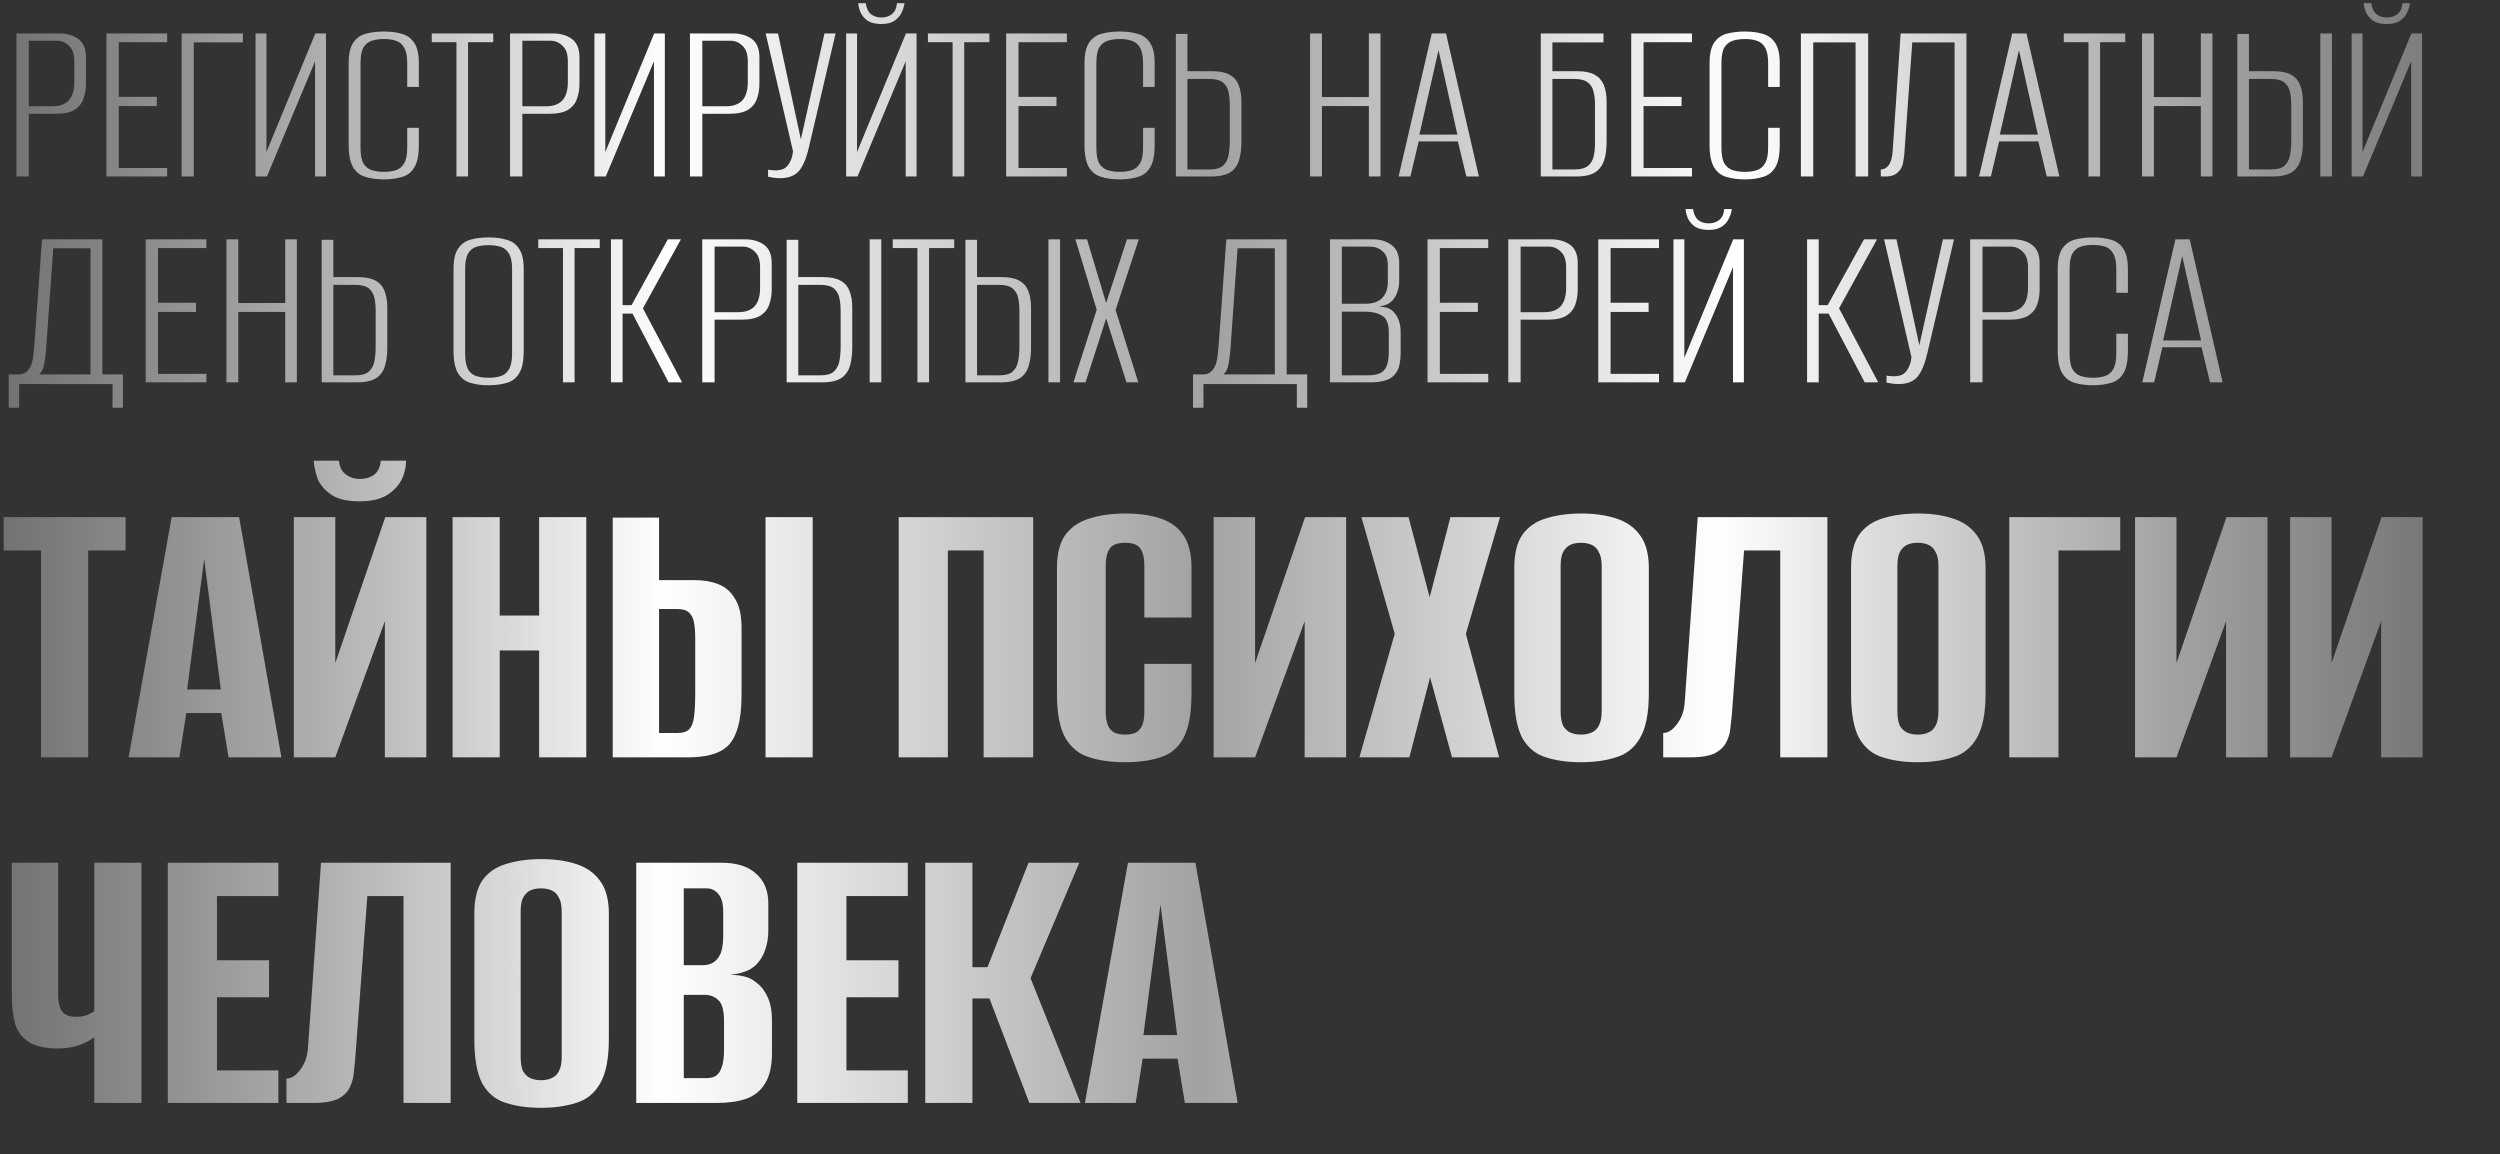
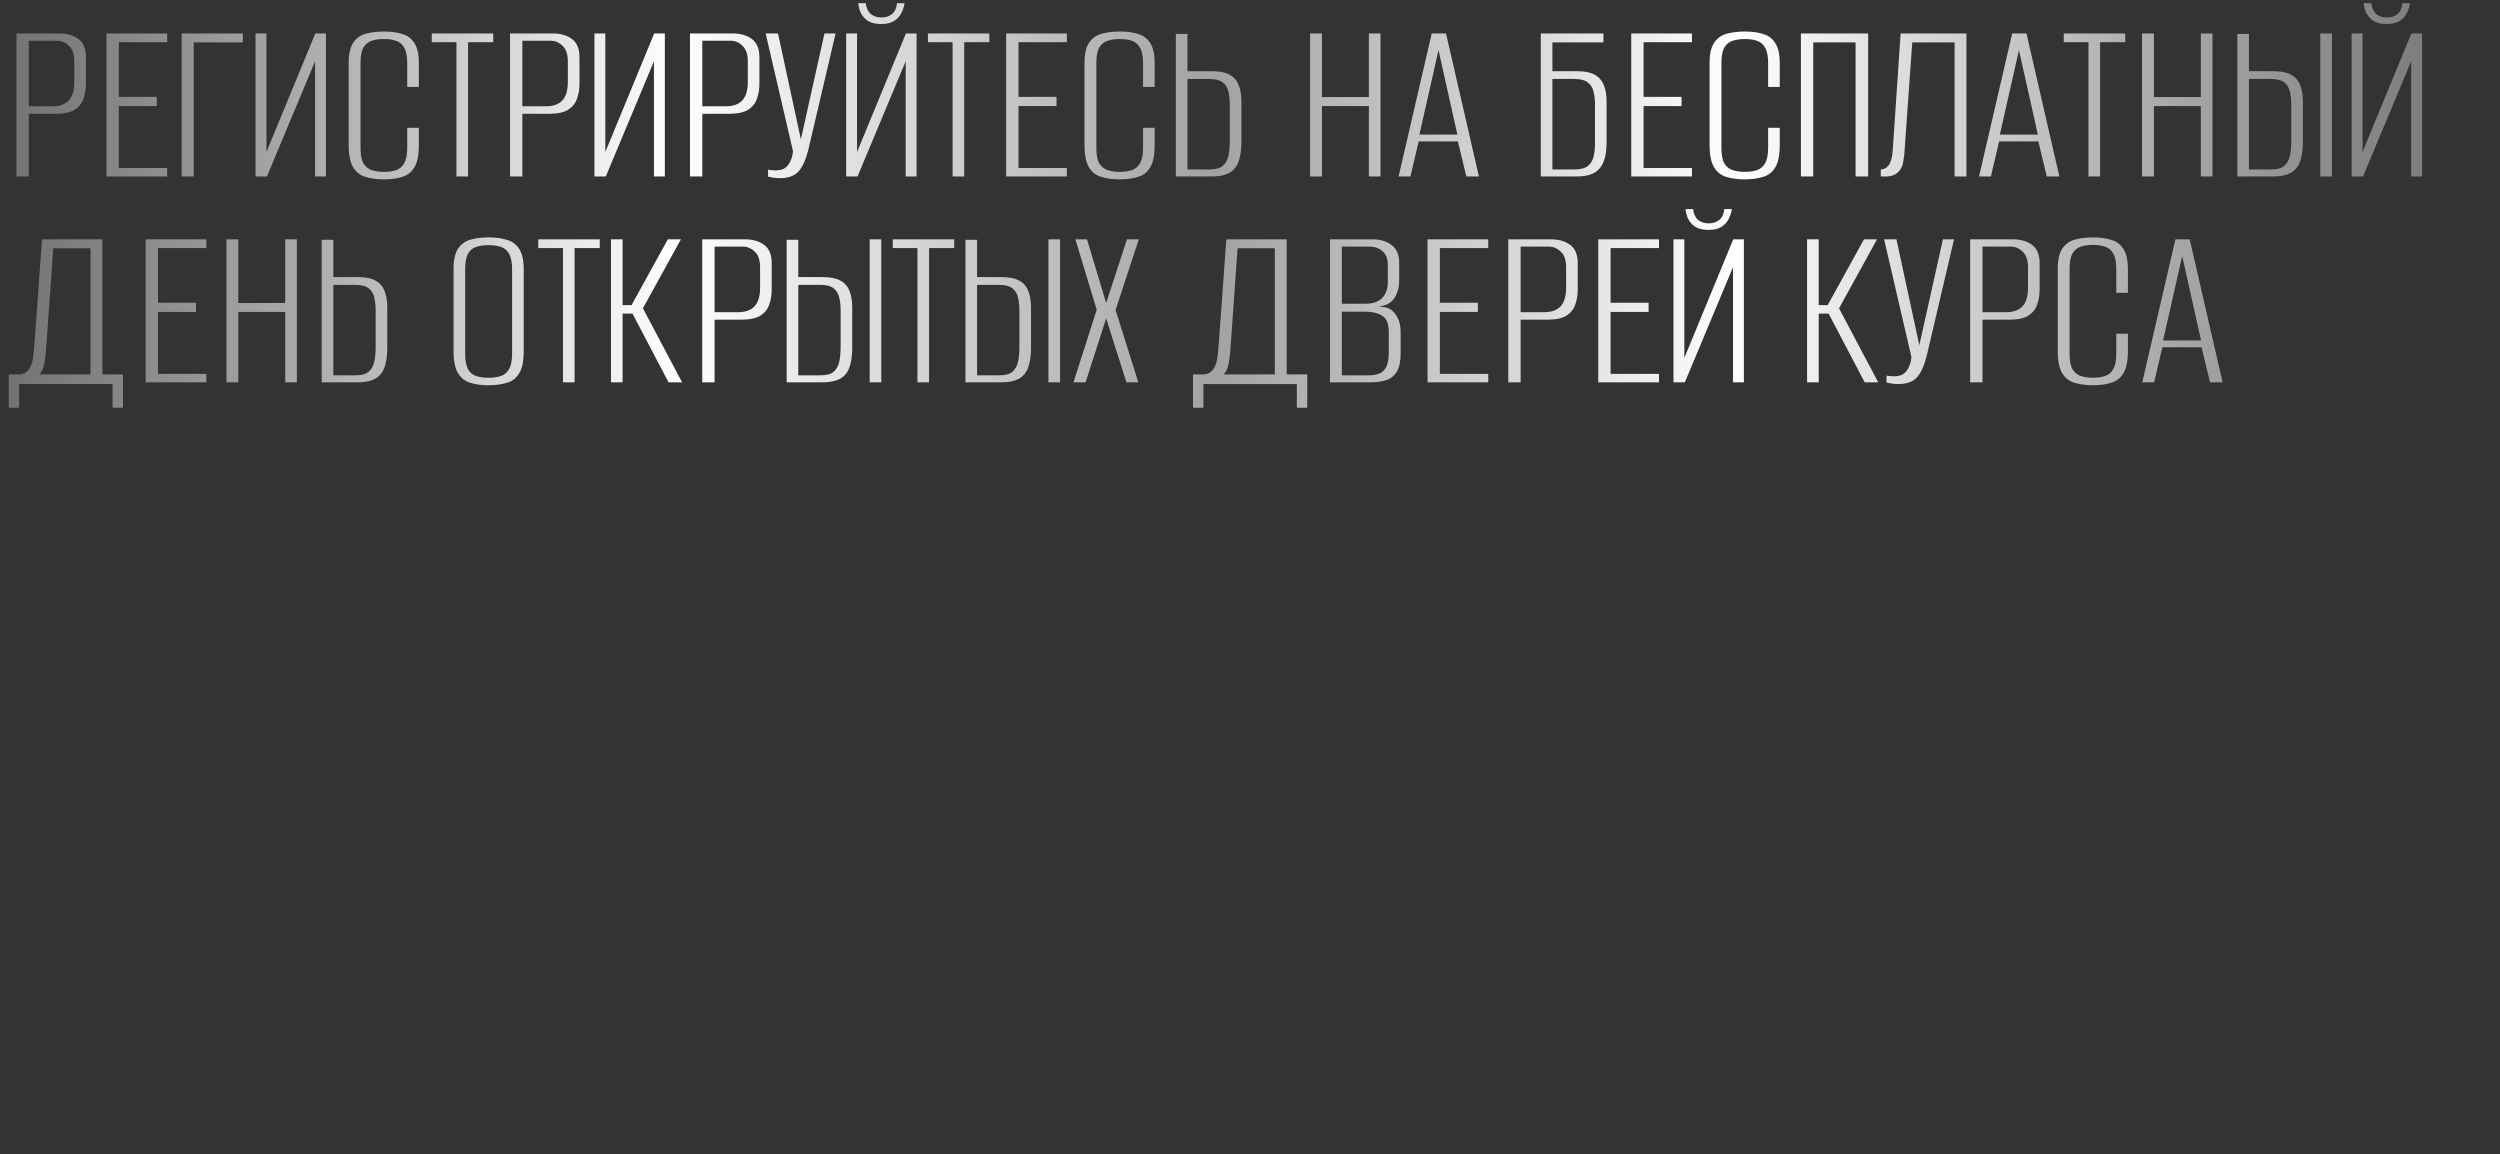
<svg xmlns="http://www.w3.org/2000/svg" width="680" height="314" viewBox="0 0 680 314" fill="none">
  <rect x="0" y="0" width="680" height="314" fill="#333333" stroke="none" />
-   <path d="M11.165 206V149.733H0.995V140.668H34.158V149.733H23.988V206H11.165ZM34.972 206L46.689 140.668H65.04L76.536 206H62.166L60.176 193.951H50.669L48.79 206H34.972ZM50.89 187.539H60.065L55.533 152.054L50.89 187.539ZM79.919 206V140.668H91.195V180.354L104.792 140.668H115.957V206H104.681V168.968L91.195 206H79.919ZM97.717 136.357C94.327 136.357 91.747 135.731 89.979 134.478C88.21 133.225 86.994 131.751 86.331 130.056C85.741 128.287 85.409 126.703 85.336 125.303H92.189C92.337 126.998 92.963 128.251 94.069 129.061C95.174 129.872 96.427 130.277 97.827 130.277C99.375 130.277 100.665 129.909 101.696 129.172C102.802 128.361 103.428 127.071 103.576 125.303H110.429C110.429 127.219 109.987 129.024 109.103 130.719C108.218 132.341 106.855 133.704 105.013 134.81C103.244 135.841 100.812 136.357 97.717 136.357ZM123.098 206V140.668H135.921V167.42H146.644V140.668H159.467V206H146.644V176.927H135.921V206H123.098ZM166.662 206V140.779H179.264V157.803H188.992C191.424 157.803 193.561 158.171 195.403 158.908C197.319 159.645 198.83 160.972 199.936 162.888C201.115 164.73 201.704 167.383 201.704 170.847V188.866C201.704 192.55 201.373 195.535 200.709 197.82C200.046 200.104 199.088 201.836 197.835 203.015C196.582 204.121 195.035 204.895 193.192 205.337C191.424 205.779 189.397 206 187.112 206H166.662ZM179.264 199.367H184.349C185.749 199.367 186.781 199.036 187.444 198.372C188.107 197.709 188.55 196.604 188.771 195.056C188.992 193.509 189.102 191.298 189.102 188.423V173.611C189.102 171.916 188.992 170.478 188.771 169.299C188.55 168.12 188.107 167.236 187.444 166.646C186.781 165.983 185.712 165.651 184.238 165.651H179.264V199.367ZM208.226 206V140.668H221.05V206H208.226ZM244.444 206V140.668H281.034V206H267.548V149.733H257.82V206H244.444ZM305.958 207.327C302.347 207.327 299.141 206.884 296.34 206C293.614 205.189 291.44 203.457 289.818 200.804C288.271 198.078 287.497 194.061 287.497 188.755V154.486C287.497 150.581 288.271 147.559 289.818 145.422C291.44 143.285 293.651 141.811 296.451 141C299.251 140.116 302.457 139.673 306.068 139.673C309.753 139.673 312.922 140.116 315.575 141C318.302 141.884 320.402 143.395 321.876 145.532C323.35 147.67 324.087 150.654 324.087 154.486V167.973H311.264V153.934C311.264 152.165 311.043 150.838 310.601 149.954C310.158 148.996 309.532 148.37 308.721 148.075C307.984 147.78 307.1 147.633 306.068 147.633C305.037 147.633 304.115 147.78 303.305 148.075C302.494 148.37 301.868 148.996 301.425 149.954C300.983 150.838 300.762 152.165 300.762 153.934V193.509C300.762 195.204 300.983 196.53 301.425 197.488C301.868 198.372 302.494 198.999 303.305 199.367C304.115 199.662 305.037 199.81 306.068 199.81C307.1 199.81 307.984 199.662 308.721 199.367C309.532 198.999 310.158 198.372 310.601 197.488C311.043 196.53 311.264 195.204 311.264 193.509V180.575H324.087V188.645C324.087 194.024 323.35 198.078 321.876 200.804C320.402 203.457 318.302 205.189 315.575 206C312.922 206.884 309.716 207.327 305.958 207.327ZM330.107 206V140.668H341.383V180.354L354.98 140.668H366.145V206H354.869V168.968L341.383 206H330.107ZM369.749 206L379.366 172.395L370.301 140.668H383.125L388.873 162.446L394.511 140.668H407.997L398.711 172.395L407.776 206H394.953L388.983 184.223L383.346 206H369.749ZM430.019 207.327C426.407 207.327 423.239 206.884 420.512 206C417.785 205.189 415.648 203.457 414.1 200.804C412.626 198.078 411.889 194.061 411.889 188.755V154.486C411.889 150.581 412.626 147.559 414.1 145.422C415.648 143.285 417.785 141.811 420.512 141C423.312 140.116 426.518 139.673 430.129 139.673C433.667 139.673 436.799 140.116 439.525 141C442.326 141.884 444.5 143.395 446.047 145.532C447.669 147.67 448.479 150.654 448.479 154.486V188.645C448.479 194.024 447.669 198.078 446.047 200.804C444.5 203.457 442.326 205.189 439.525 206C436.799 206.884 433.63 207.327 430.019 207.327ZM430.019 199.81C431.124 199.81 432.082 199.625 432.893 199.257C433.777 198.888 434.44 198.262 434.883 197.378C435.398 196.42 435.656 195.13 435.656 193.509V153.934C435.656 152.312 435.398 151.06 434.883 150.175C434.44 149.217 433.777 148.554 432.893 148.185C432.082 147.817 431.124 147.633 430.019 147.633C428.913 147.633 427.955 147.817 427.144 148.185C426.334 148.554 425.671 149.217 425.155 150.175C424.712 151.06 424.491 152.312 424.491 153.934V193.509C424.491 195.13 424.712 196.42 425.155 197.378C425.671 198.262 426.334 198.888 427.144 199.257C427.955 199.625 428.913 199.81 430.019 199.81ZM452.389 206V199.367C453.716 199.367 454.968 198.557 456.148 196.935C457.4 195.314 458.101 193.324 458.248 190.966L461.785 140.668H497.049V206H484.226V149.733H474.387L471.071 194.282C470.924 195.609 470.776 196.972 470.629 198.372C470.482 199.699 470.076 200.952 469.413 202.131C468.823 203.236 467.828 204.158 466.428 204.895C465.028 205.558 463.075 205.926 460.569 206H452.389ZM521.619 207.327C518.008 207.327 514.839 206.884 512.112 206C509.386 205.189 507.248 203.457 505.701 200.804C504.227 198.078 503.49 194.061 503.49 188.755V154.486C503.49 150.581 504.227 147.559 505.701 145.422C507.248 143.285 509.386 141.811 512.112 141C514.913 140.116 518.119 139.673 521.73 139.673C525.267 139.673 528.399 140.116 531.126 141C533.926 141.884 536.1 143.395 537.648 145.532C539.269 147.67 540.08 150.654 540.08 154.486V188.645C540.08 194.024 539.269 198.078 537.648 200.804C536.1 203.457 533.926 205.189 531.126 206C528.399 206.884 525.23 207.327 521.619 207.327ZM521.619 199.81C522.725 199.81 523.683 199.625 524.493 199.257C525.378 198.888 526.041 198.262 526.483 197.378C526.999 196.42 527.257 195.13 527.257 193.509V153.934C527.257 152.312 526.999 151.06 526.483 150.175C526.041 149.217 525.378 148.554 524.493 148.185C523.683 147.817 522.725 147.633 521.619 147.633C520.514 147.633 519.556 147.817 518.745 148.185C517.934 148.554 517.271 149.217 516.755 150.175C516.313 151.06 516.092 152.312 516.092 153.934V193.509C516.092 195.13 516.313 196.42 516.755 197.378C517.271 198.262 517.934 198.888 518.745 199.257C519.556 199.625 520.514 199.81 521.619 199.81ZM546.532 206V140.668H576.711V149.733H559.908V206H546.532ZM580.727 206V140.668H592.003V180.354L605.6 140.668H616.765V206H605.489V168.968L592.003 206H580.727ZM622.911 206V140.668H634.187V180.354L647.784 140.668H658.949V206H647.673V168.968L634.187 206H622.911ZM25.646 300V282.092C24.909 282.755 23.62 283.455 21.777 284.192C19.935 284.855 17.945 285.187 15.808 285.187C12.344 285.187 9.691 284.598 7.849 283.418C6.006 282.239 4.753 280.581 4.09 278.444C3.501 276.233 3.206 273.58 3.206 270.485V234.668H15.808V270.485C15.808 272.474 16.14 273.985 16.803 275.017C17.54 276.049 18.829 276.565 20.672 276.565C22.072 276.565 23.141 276.38 23.878 276.012C24.688 275.643 25.278 275.312 25.646 275.017V234.668H38.469V300H25.646ZM45.639 300V234.668H75.707V243.733H59.015V261.199H73.165V271.259H59.015V291.156H75.707V300H45.639ZM77.916 300V293.367C79.243 293.367 80.496 292.557 81.675 290.935C82.928 289.314 83.628 287.324 83.775 284.966L87.313 234.668H122.576V300H109.753V243.733H99.915L96.598 288.282C96.451 289.609 96.304 290.972 96.156 292.372C96.009 293.699 95.603 294.952 94.94 296.131C94.351 297.236 93.356 298.158 91.956 298.895C90.555 299.558 88.602 299.926 86.097 300H77.916ZM147.146 301.327C143.535 301.327 140.366 300.884 137.64 300C134.913 299.189 132.776 297.457 131.228 294.804C129.754 292.078 129.017 288.061 129.017 282.755V248.486C129.017 244.581 129.754 241.559 131.228 239.422C132.776 237.285 134.913 235.811 137.64 235C140.44 234.116 143.646 233.673 147.257 233.673C150.794 233.673 153.926 234.116 156.653 235C159.454 235.884 161.628 237.395 163.175 239.532C164.797 241.67 165.607 244.654 165.607 248.486V282.645C165.607 288.024 164.797 292.078 163.175 294.804C161.628 297.457 159.454 299.189 156.653 300C153.926 300.884 150.758 301.327 147.146 301.327ZM147.146 293.81C148.252 293.81 149.21 293.625 150.021 293.257C150.905 292.888 151.568 292.262 152.01 291.378C152.526 290.42 152.784 289.13 152.784 287.509V247.934C152.784 246.312 152.526 245.06 152.01 244.175C151.568 243.217 150.905 242.554 150.021 242.185C149.21 241.817 148.252 241.633 147.146 241.633C146.041 241.633 145.083 241.817 144.272 242.185C143.462 242.554 142.798 243.217 142.282 244.175C141.84 245.06 141.619 246.312 141.619 247.934V287.509C141.619 289.13 141.84 290.42 142.282 291.378C142.798 292.262 143.462 292.888 144.272 293.257C145.083 293.625 146.041 293.81 147.146 293.81ZM173.054 300V234.668H196.269C200.396 234.668 203.528 235.663 205.665 237.653C207.876 239.569 208.981 242.259 208.981 245.723V253.129C208.981 255.045 208.686 256.814 208.097 258.435C207.581 259.983 206.77 261.31 205.665 262.415C204.854 263.226 203.822 263.852 202.57 264.294C201.317 264.736 200.101 264.994 198.922 265.068V265.179C200.174 265.179 201.39 265.326 202.57 265.621C203.749 265.916 204.854 266.505 205.886 267.389C207.139 268.348 208.134 269.674 208.871 271.369C209.608 272.99 209.976 275.017 209.976 277.449V286.403C209.976 289.94 209.35 292.704 208.097 294.694C206.918 296.684 205.186 298.084 202.901 298.895C200.69 299.632 198.037 300 194.942 300H173.054ZM185.988 293.257H191.957C193.063 293.257 193.947 293.073 194.61 292.704C195.347 292.262 195.9 291.488 196.269 290.383C196.711 289.277 196.932 287.656 196.932 285.519V277.781C196.932 274.833 196.416 272.917 195.384 272.032C194.426 271.074 193.137 270.595 191.515 270.595H185.988V293.257ZM185.988 262.526H191.184C192.879 262.526 194.205 261.936 195.163 260.757C196.195 259.578 196.711 257.514 196.711 254.566V248.044C196.711 245.76 196.269 244.138 195.384 243.18C194.574 242.149 193.505 241.633 192.178 241.633H185.988V262.526ZM216.857 300V234.668H246.925V243.733H230.233V261.199H244.383V271.259H230.233V291.156H246.925V300H216.857ZM251.677 300V234.668H264.5V263.078H268.59L279.755 234.668H293.573L280.308 266.063L293.905 300H279.976L269.143 271.59H264.5V300H251.677ZM295.092 300L306.809 234.668H325.16L336.656 300H322.286L320.296 287.951H310.789L308.91 300H295.092ZM311.01 281.539H320.185L315.653 246.054L311.01 281.539Z" fill="url(#paint0_linear_31_24)" />
  <path d="M4.476 48V9.1H16.126C18.232 9.1 19.965 9.605 21.326 10.614C22.686 11.623 23.366 13.269 23.366 15.551V22.791C23.366 24.239 23.147 25.577 22.708 26.806C22.313 28.035 21.523 29.044 20.338 29.834C19.154 30.58 17.398 30.953 15.073 30.953H7.833V48H4.476ZM7.833 28.912H14.283C16.214 28.912 17.684 28.386 18.693 27.333C19.702 26.236 20.207 24.568 20.207 22.33V16.67C20.207 14.739 19.724 13.335 18.759 12.457C17.837 11.536 16.74 11.075 15.468 11.075H7.833V28.912ZM28.95 48V9.1H45.471V11.47H32.307V26.345H42.641V28.846H32.307V45.696H45.471V48H28.95ZM49.404 48V9.1H66.056V11.536H52.694V48H49.404ZM69.507 48V9.1H72.469V41.352L85.764 9.1H88.66V48H85.698V16.67L72.6 48H69.507ZM104.381 48.79C102.538 48.79 100.892 48.57 99.444 48.132C98.04 47.737 96.921 46.881 96.087 45.565C95.254 44.204 94.837 42.164 94.837 39.443V17.196C94.837 14.695 95.254 12.83 96.087 11.602C96.921 10.373 98.062 9.561 99.51 9.166C101.002 8.771 102.647 8.574 104.446 8.574C106.333 8.574 107.979 8.793 109.383 9.232C110.787 9.627 111.884 10.439 112.674 11.667C113.508 12.896 113.924 14.739 113.924 17.196V23.647H110.765V17.196C110.765 15.266 110.48 13.839 109.909 12.918C109.383 11.996 108.637 11.382 107.672 11.075C106.75 10.768 105.675 10.614 104.446 10.614C103.218 10.614 102.121 10.768 101.155 11.075C100.19 11.382 99.422 11.996 98.852 12.918C98.325 13.839 98.062 15.266 98.062 17.196V40.167C98.062 42.098 98.325 43.524 98.852 44.446C99.422 45.367 100.19 45.981 101.155 46.289C102.121 46.596 103.218 46.749 104.446 46.749C105.675 46.749 106.75 46.596 107.672 46.289C108.637 45.981 109.383 45.367 109.909 44.446C110.48 43.524 110.765 42.098 110.765 40.167V34.77H113.924V39.443C113.924 42.208 113.508 44.248 112.674 45.565C111.884 46.881 110.765 47.737 109.317 48.132C107.913 48.57 106.267 48.79 104.381 48.79ZM124.152 48V11.47H117.439V9.1H134.157V11.47H127.312V48H124.152ZM138.723 48V9.1H150.373C152.479 9.1 154.212 9.605 155.573 10.614C156.933 11.623 157.613 13.269 157.613 15.551V22.791C157.613 24.239 157.394 25.577 156.955 26.806C156.56 28.035 155.77 29.044 154.585 29.834C153.4 30.58 151.645 30.953 149.32 30.953H142.079V48H138.723ZM142.079 28.912H148.53C150.461 28.912 151.93 28.386 152.94 27.333C153.949 26.236 154.454 24.568 154.454 22.33V16.67C154.454 14.739 153.971 13.335 153.006 12.457C152.084 11.536 150.987 11.075 149.715 11.075H142.079V28.912ZM161.683 48V9.1H164.645V41.352L177.94 9.1H180.837V48H177.875V16.67L164.776 48H161.683ZM187.671 48V9.1H199.321C201.427 9.1 203.161 9.605 204.521 10.614C205.881 11.623 206.561 13.269 206.561 15.551V22.791C206.561 24.239 206.342 25.577 205.903 26.806C205.508 28.035 204.718 29.044 203.534 29.834C202.349 30.58 200.594 30.953 198.268 30.953H191.028V48H187.671ZM191.028 28.912H197.478C199.409 28.912 200.879 28.386 201.888 27.333C202.897 26.236 203.402 24.568 203.402 22.33V16.67C203.402 14.739 202.919 13.335 201.954 12.457C201.032 11.536 199.935 11.075 198.663 11.075H191.028V28.912ZM212.211 48.461C211.553 48.461 210.939 48.417 210.368 48.329C209.798 48.241 209.315 48.154 208.92 48.066V46.157C209.183 46.201 209.49 46.245 209.842 46.289C210.193 46.333 210.587 46.355 211.026 46.355C211.553 46.355 212.123 46.267 212.738 46.091C213.396 45.872 213.966 45.433 214.449 44.775C214.756 44.336 215.019 43.831 215.239 43.261C215.458 42.691 215.612 41.988 215.7 41.155L208.262 9.1H211.619L217.872 38.061H217.806L224.256 9.1H227.284L220.044 39.97C219.342 43.042 218.42 45.236 217.279 46.552C216.138 47.825 214.449 48.461 212.211 48.461ZM230.156 48V9.1H233.118V41.352L246.414 9.1H249.31V48H246.348V16.67L233.25 48H230.156ZM239.7 6.533C238.12 6.533 236.87 6.226 235.948 5.612C235.071 4.954 234.435 4.186 234.04 3.308C233.689 2.431 233.491 1.619 233.447 0.873H235.488C235.663 2.189 236.124 3.177 236.87 3.835C237.66 4.449 238.603 4.756 239.7 4.756C240.885 4.756 241.85 4.449 242.596 3.835C243.386 3.221 243.847 2.233 243.978 0.873H246.019C245.931 1.707 245.668 2.562 245.229 3.44C244.834 4.318 244.176 5.063 243.254 5.678C242.377 6.248 241.192 6.533 239.7 6.533ZM259.106 48V11.47H252.393V9.1H269.111V11.47H262.266V48H259.106ZM273.677 48V9.1H290.197V11.47H277.033V26.345H287.367V28.846H277.033V45.696H290.197V48H273.677ZM304.53 48.79C302.687 48.79 301.041 48.57 299.593 48.132C298.189 47.737 297.07 46.881 296.236 45.565C295.403 44.204 294.986 42.164 294.986 39.443V17.196C294.986 14.695 295.403 12.83 296.236 11.602C297.07 10.373 298.211 9.561 299.659 9.166C301.151 8.771 302.796 8.574 304.595 8.574C306.482 8.574 308.128 8.793 309.532 9.232C310.936 9.627 312.033 10.439 312.823 11.667C313.657 12.896 314.074 14.739 314.074 17.196V23.647H310.914V17.196C310.914 15.266 310.629 13.839 310.058 12.918C309.532 11.996 308.786 11.382 307.821 11.075C306.899 10.768 305.824 10.614 304.595 10.614C303.367 10.614 302.27 10.768 301.304 11.075C300.339 11.382 299.571 11.996 299.001 12.918C298.474 13.839 298.211 15.266 298.211 17.196V40.167C298.211 42.098 298.474 43.524 299.001 44.446C299.571 45.367 300.339 45.981 301.304 46.289C302.27 46.596 303.367 46.749 304.595 46.749C305.824 46.749 306.899 46.596 307.821 46.289C308.786 45.981 309.532 45.367 310.058 44.446C310.629 43.524 310.914 42.098 310.914 40.167V34.77H314.074V39.443C314.074 42.208 313.657 44.248 312.823 45.565C312.033 46.881 310.914 47.737 309.466 48.132C308.062 48.57 306.416 48.79 304.53 48.79ZM319.826 48V9.232H322.985V19.368H329.699C331.673 19.368 333.231 19.675 334.372 20.29C335.556 20.904 336.39 21.826 336.873 23.054C337.399 24.283 337.663 25.841 337.663 27.727V38.456C337.663 40.167 337.509 41.637 337.202 42.866C336.939 44.095 336.478 45.082 335.82 45.828C335.205 46.574 334.372 47.122 333.319 47.473C332.266 47.825 330.993 48 329.501 48H319.826ZM322.985 46.091H328.975C330.598 46.091 331.783 45.784 332.529 45.17C333.319 44.511 333.845 43.612 334.108 42.471C334.372 41.286 334.503 39.904 334.503 38.325V28.517C334.503 27.289 334.394 26.148 334.174 25.095C333.955 23.998 333.45 23.12 332.66 22.462C331.871 21.804 330.598 21.475 328.843 21.475H322.985V46.091ZM356.34 48V9.1H359.565V26.411H372.334V9.1H375.493V48H372.334V28.846H359.565V48H356.34ZM380.414 48L389.431 9.1H393.314L402.266 48H398.843L396.54 38.456H385.877L383.639 48H380.414ZM386.074 36.613H396.408L391.274 13.642L386.074 36.613ZM419.092 48V9.1H436.14V11.536H422.252V19.368H429.031C431.006 19.368 432.563 19.675 433.704 20.29C434.845 20.904 435.679 21.826 436.205 23.054C436.732 24.283 436.995 25.841 436.995 27.727V38.456C436.995 40.167 436.842 41.637 436.535 42.866C436.227 44.095 435.745 45.082 435.086 45.828C434.472 46.574 433.638 47.122 432.585 47.473C431.576 47.825 430.326 48 428.834 48H419.092ZM428.307 46.091C429.887 46.091 431.071 45.784 431.861 45.17C432.651 44.555 433.178 43.722 433.441 42.669C433.704 41.572 433.836 40.387 433.836 39.114V28.254C433.836 27.113 433.704 26.016 433.441 24.963C433.222 23.91 432.717 23.076 431.927 22.462C431.137 21.804 429.887 21.475 428.175 21.475H422.252V46.091H428.307ZM443.695 48V9.1H460.216V11.47H447.052V26.345H457.386V28.846H447.052V45.696H460.216V48H443.695ZM474.548 48.79C472.705 48.79 471.06 48.57 469.612 48.132C468.207 47.737 467.088 46.881 466.255 45.565C465.421 44.204 465.004 42.164 465.004 39.443V17.196C465.004 14.695 465.421 12.83 466.255 11.602C467.088 10.373 468.229 9.561 469.677 9.166C471.169 8.771 472.815 8.574 474.614 8.574C476.501 8.574 478.146 8.793 479.55 9.232C480.955 9.627 482.052 10.439 482.841 11.667C483.675 12.896 484.092 14.739 484.092 17.196V23.647H480.933V17.196C480.933 15.266 480.647 13.839 480.077 12.918C479.55 11.996 478.804 11.382 477.839 11.075C476.918 10.768 475.843 10.614 474.614 10.614C473.385 10.614 472.288 10.768 471.323 11.075C470.358 11.382 469.59 11.996 469.019 12.918C468.493 13.839 468.229 15.266 468.229 17.196V40.167C468.229 42.098 468.493 43.524 469.019 44.446C469.59 45.367 470.358 45.981 471.323 46.289C472.288 46.596 473.385 46.749 474.614 46.749C475.843 46.749 476.918 46.596 477.839 46.289C478.804 45.981 479.55 45.367 480.077 44.446C480.647 43.524 480.933 42.098 480.933 40.167V34.77H484.092V39.443C484.092 42.208 483.675 44.248 482.841 45.565C482.052 46.881 480.933 47.737 479.485 48.132C478.08 48.57 476.435 48.79 474.548 48.79ZM489.844 48V9.1H508.142V48H504.719V11.536H493.201V48H489.844ZM511.575 48V46.091C512.453 46.091 513.177 45.696 513.747 44.907C514.318 44.117 514.669 42.866 514.801 41.155L516.973 9.1H534.876V48H531.65V11.536H520.132L517.96 42.142C517.872 42.669 517.784 43.261 517.697 43.919C517.609 44.577 517.411 45.192 517.104 45.762C516.797 46.333 516.336 46.837 515.722 47.276C515.152 47.671 514.362 47.912 513.352 48H511.575ZM538.299 48L547.317 9.1H551.2L560.151 48H556.729L554.425 38.456H543.762L541.524 48H538.299ZM543.96 36.613H554.293L549.16 13.642L543.96 36.613ZM568.064 48V11.47H561.35V9.1H578.068V11.47H571.223V48H568.064ZM582.634 48V9.1H585.859V26.411H598.628V9.1H601.788V48H598.628V28.846H585.859V48H582.634ZM608.551 48V9.232H611.711V19.368H618.424C620.399 19.368 621.957 19.675 623.097 20.29C624.282 20.904 625.116 21.826 625.599 23.054C626.125 24.283 626.388 25.841 626.388 27.727V38.456C626.388 40.167 626.235 41.637 625.928 42.866C625.664 44.095 625.204 45.082 624.545 45.828C623.931 46.574 623.097 47.122 622.044 47.473C620.991 47.825 619.719 48 618.227 48H608.551ZM611.711 46.091H617.7C619.324 46.091 620.508 45.784 621.254 45.17C622.044 44.511 622.571 43.612 622.834 42.471C623.097 41.286 623.229 39.904 623.229 38.325V28.517C623.229 27.289 623.119 26.148 622.9 25.095C622.681 23.998 622.176 23.12 621.386 22.462C620.596 21.804 619.324 21.475 617.569 21.475H611.711V46.091ZM631.127 48V9.1H634.287V48H631.127ZM639.646 48V9.1H642.608V41.352L655.903 9.1H658.8V48H655.838V16.67L642.739 48H639.646ZM649.19 6.533C647.61 6.533 646.36 6.226 645.438 5.612C644.56 4.954 643.924 4.186 643.529 3.308C643.178 2.431 642.981 1.619 642.937 0.873H644.977C645.153 2.189 645.614 3.177 646.36 3.835C647.149 4.449 648.093 4.756 649.19 4.756C650.375 4.756 651.34 4.449 652.086 3.835C652.876 3.221 653.336 2.233 653.468 0.873H655.509C655.421 1.707 655.157 2.562 654.719 3.44C654.324 4.318 653.666 5.063 652.744 5.678C651.866 6.248 650.682 6.533 649.19 6.533ZM2.37 110.911V101.828H5.529C6.494 101.74 7.284 101.258 7.898 100.38C8.557 99.502 8.973 98.032 9.149 95.97C9.324 94.127 9.478 92.174 9.61 90.112C9.785 88.05 9.939 85.965 10.07 83.859C10.246 81.709 10.399 79.581 10.531 77.475C10.707 75.325 10.86 73.196 10.992 71.09C11.124 68.984 11.277 66.987 11.453 65.1H27.842V101.828H33.437V110.911H30.606V104.461H5.2V110.911H2.37ZM10.663 101.828H24.617V67.536H14.48C14.129 72.231 13.8 76.904 13.493 81.555C13.186 86.163 12.857 90.792 12.506 95.443C12.418 96.496 12.264 97.659 12.045 98.932C11.826 100.204 11.365 101.17 10.663 101.828ZM39.62 104V65.1H56.141V67.47H42.977V82.345H53.31V84.846H42.977V101.696H56.141V104H39.62ZM61.587 104V65.1H64.812V82.411H77.582V65.1H80.741V104H77.582V84.846H64.812V104H61.587ZM87.504 104V65.232H90.664V75.368H97.377C99.352 75.368 100.91 75.675 102.051 76.29C103.235 76.904 104.069 77.826 104.552 79.054C105.078 80.283 105.342 81.841 105.342 83.728V94.456C105.342 96.167 105.188 97.637 104.881 98.866C104.618 100.095 104.157 101.082 103.499 101.828C102.884 102.574 102.051 103.122 100.998 103.473C99.944 103.824 98.672 104 97.18 104H87.504ZM90.664 102.091H96.653C98.277 102.091 99.462 101.784 100.208 101.17C100.998 100.512 101.524 99.612 101.787 98.471C102.051 97.286 102.182 95.904 102.182 94.325V84.517C102.182 83.289 102.073 82.148 101.853 81.095C101.634 79.998 101.129 79.12 100.339 78.462C99.549 77.804 98.277 77.475 96.522 77.475H90.664V102.091ZM132.838 104.79C130.995 104.79 129.372 104.57 127.968 104.132C126.564 103.737 125.445 102.881 124.611 101.565C123.777 100.204 123.36 98.164 123.36 95.443V73.196C123.36 70.695 123.777 68.83 124.611 67.602C125.445 66.373 126.586 65.561 128.034 65.166C129.482 64.771 131.127 64.574 132.97 64.574C134.813 64.574 136.437 64.793 137.841 65.232C139.289 65.627 140.408 66.439 141.198 67.667C142.031 68.896 142.448 70.739 142.448 73.196V95.443C142.448 98.208 142.031 100.248 141.198 101.565C140.408 102.881 139.289 103.737 137.841 104.132C136.393 104.57 134.725 104.79 132.838 104.79ZM132.904 102.749C134.177 102.749 135.274 102.596 136.195 102.289C137.161 101.982 137.907 101.367 138.433 100.446C139.004 99.48 139.289 98.054 139.289 96.167V73.262C139.289 71.331 139.004 69.905 138.433 68.984C137.907 68.062 137.161 67.448 136.195 67.141C135.23 66.834 134.133 66.68 132.904 66.68C131.632 66.68 130.513 66.834 129.547 67.141C128.582 67.448 127.836 68.062 127.31 68.984C126.783 69.905 126.52 71.331 126.52 73.262V96.167C126.52 98.054 126.783 99.48 127.31 100.446C127.836 101.367 128.582 101.982 129.547 102.289C130.513 102.596 131.632 102.749 132.904 102.749ZM153.126 104V67.47H146.412V65.1H163.13V67.47H156.285V104H153.126ZM166.182 104V65.1H169.342V83.004H171.777L181.65 65.1H185.204L174.871 83.859L185.533 104H181.848L172.04 85.307H169.342V104H166.182ZM191.013 104V65.1H202.664C204.77 65.1 206.503 65.605 207.863 66.614C209.224 67.624 209.904 69.269 209.904 71.551V78.791C209.904 80.239 209.684 81.577 209.246 82.806C208.851 84.035 208.061 85.044 206.876 85.834C205.691 86.58 203.936 86.953 201.61 86.953H194.37V104H191.013ZM194.37 84.912H200.821C202.751 84.912 204.221 84.386 205.231 83.333C206.24 82.236 206.744 80.568 206.744 78.33V72.67C206.744 70.739 206.262 69.335 205.296 68.457C204.375 67.536 203.278 67.075 202.005 67.075H194.37V84.912ZM213.974 104V65.232H217.133V75.368H223.847C225.821 75.368 227.379 75.675 228.52 76.29C229.705 76.904 230.538 77.826 231.021 79.054C231.548 80.283 231.811 81.841 231.811 83.728V94.456C231.811 96.167 231.657 97.637 231.35 98.866C231.087 100.095 230.626 101.082 229.968 101.828C229.354 102.574 228.52 103.122 227.467 103.473C226.414 103.824 225.141 104 223.649 104H213.974ZM217.133 102.091H223.123C224.746 102.091 225.931 101.784 226.677 101.17C227.467 100.512 227.993 99.612 228.257 98.471C228.52 97.286 228.652 95.904 228.652 94.325V84.517C228.652 83.289 228.542 82.148 228.323 81.095C228.103 79.998 227.599 79.12 226.809 78.462C226.019 77.804 224.746 77.475 222.991 77.475H217.133V102.091ZM236.55 104V65.1H239.709V104H236.55ZM249.544 104V67.47H242.831V65.1H259.549V67.47H252.704V104H249.544ZM262.601 104V65.232H265.76V75.368H272.474C274.448 75.368 276.006 75.675 277.147 76.29C278.332 76.904 279.165 77.826 279.648 79.054C280.175 80.283 280.438 81.841 280.438 83.728V94.456C280.438 96.167 280.284 97.637 279.977 98.866C279.714 100.095 279.253 101.082 278.595 101.828C277.981 102.574 277.147 103.122 276.094 103.473C275.041 103.824 273.768 104 272.276 104H262.601ZM265.76 102.091H271.75C273.373 102.091 274.558 101.784 275.304 101.17C276.094 100.512 276.62 99.612 276.884 98.471C277.147 97.286 277.279 95.904 277.279 94.325V84.517C277.279 83.289 277.169 82.148 276.95 81.095C276.73 79.998 276.226 79.12 275.436 78.462C274.646 77.804 273.373 77.475 271.618 77.475H265.76V102.091ZM285.177 104V65.1H288.336V104H285.177ZM291.984 104L298.303 84.254L292.511 65.1H295.67L300.87 82.411L306.53 65.1H309.756L303.437 84.32L309.624 104H306.399L300.87 86.624L295.275 104H291.984ZM324.504 110.911V101.828H327.663C328.629 101.74 329.418 101.258 330.033 100.38C330.691 99.502 331.108 98.032 331.283 95.97C331.459 94.127 331.612 92.174 331.744 90.112C331.92 88.05 332.073 85.965 332.205 83.859C332.38 81.709 332.534 79.581 332.666 77.475C332.841 75.325 332.995 73.196 333.126 71.09C333.258 68.984 333.412 66.987 333.587 65.1H349.976V101.828H355.571V110.911H352.741V104.461H327.334V110.911H324.504ZM332.797 101.828H346.751V67.536H336.615C336.264 72.231 335.935 76.904 335.627 81.555C335.32 86.163 334.991 90.792 334.64 95.443C334.552 96.496 334.399 97.659 334.179 98.932C333.96 100.204 333.499 101.17 332.797 101.828ZM361.754 104V65.1H373.339C375.401 65.1 377.112 65.605 378.473 66.614C379.877 67.624 380.579 69.269 380.579 71.551V76.356C380.579 77.584 380.381 78.681 379.986 79.647C379.635 80.568 379.175 81.314 378.604 81.885C377.946 82.499 377.178 82.916 376.301 83.135C375.423 83.311 374.699 83.42 374.128 83.464V83.333C375.094 83.333 375.993 83.42 376.827 83.596C377.661 83.771 378.363 84.144 378.933 84.715C379.592 85.373 380.096 86.163 380.447 87.084C380.798 88.006 380.974 89.081 380.974 90.309V96.036C380.974 98.274 380.623 99.963 379.921 101.104C379.219 102.245 378.253 103.013 377.025 103.408C375.796 103.803 374.348 104 372.68 104H361.754ZM364.98 102.091H372.154C373.295 102.091 374.282 101.938 375.116 101.63C375.95 101.323 376.586 100.731 377.025 99.853C377.507 98.932 377.749 97.572 377.749 95.772V90.309C377.749 88.072 377.156 86.602 375.971 85.9C374.787 85.154 373.295 84.781 371.496 84.781H364.98V102.091ZM364.98 82.609H371.43C373.404 82.609 374.896 82.104 375.906 81.095C376.959 80.042 377.485 78.572 377.485 76.685V72.077C377.485 70.366 377.003 69.115 376.037 68.326C375.072 67.492 373.931 67.075 372.615 67.075H364.98V82.609ZM388.285 104V65.1H404.806V67.47H391.642V82.345H401.976V84.846H391.642V101.696H404.806V104H388.285ZM410.253 104V65.1H421.903C424.009 65.1 425.742 65.605 427.103 66.614C428.463 67.624 429.143 69.269 429.143 71.551V78.791C429.143 80.239 428.924 81.577 428.485 82.806C428.09 84.035 427.3 85.044 426.115 85.834C424.931 86.58 423.175 86.953 420.85 86.953H413.61V104H410.253ZM413.61 84.912H420.06C421.991 84.912 423.461 84.386 424.47 83.333C425.479 82.236 425.984 80.568 425.984 78.33V72.67C425.984 70.739 425.501 69.335 424.536 68.457C423.614 67.536 422.517 67.075 421.245 67.075H413.61V84.912ZM434.727 104V65.1H451.248V67.47H438.084V82.345H448.418V84.846H438.084V101.696H451.248V104H434.727ZM455.181 104V65.1H458.142V97.352L471.438 65.1H474.334V104H471.372V72.67L458.274 104H455.181ZM464.724 62.533C463.145 62.533 461.894 62.226 460.973 61.612C460.095 60.954 459.459 60.186 459.064 59.308C458.713 58.431 458.515 57.619 458.472 56.873H460.512C460.687 58.189 461.148 59.177 461.894 59.835C462.684 60.449 463.627 60.756 464.724 60.756C465.909 60.756 466.875 60.449 467.621 59.835C468.41 59.221 468.871 58.233 469.003 56.873H471.043C470.955 57.707 470.692 58.562 470.253 59.44C469.858 60.318 469.2 61.063 468.279 61.678C467.401 62.248 466.216 62.533 464.724 62.533ZM491.531 104V65.1H494.69V83.004H497.125L506.998 65.1H510.553L500.219 83.859L510.882 104H507.196L497.389 85.307H494.69V104H491.531ZM516.427 104.461C515.769 104.461 515.155 104.417 514.585 104.329C514.014 104.241 513.531 104.154 513.137 104.066V102.157C513.4 102.201 513.707 102.245 514.058 102.289C514.409 102.333 514.804 102.355 515.243 102.355C515.769 102.355 516.34 102.267 516.954 102.091C517.612 101.872 518.183 101.433 518.665 100.775C518.973 100.336 519.236 99.831 519.455 99.261C519.675 98.691 519.828 97.988 519.916 97.155L512.478 65.1H515.835L522.088 94.061H522.022L528.473 65.1H531.5L524.26 95.97C523.558 99.042 522.637 101.236 521.496 102.552C520.355 103.824 518.665 104.461 516.427 104.461ZM535.887 104V65.1H547.537C549.643 65.1 551.376 65.605 552.736 66.614C554.097 67.624 554.777 69.269 554.777 71.551V78.791C554.777 80.239 554.557 81.577 554.119 82.806C553.724 84.035 552.934 85.044 551.749 85.834C550.564 86.58 548.809 86.953 546.484 86.953H539.243V104H535.887ZM539.243 84.912H545.694C547.624 84.912 549.094 84.386 550.104 83.333C551.113 82.236 551.617 80.568 551.617 78.33V72.67C551.617 70.739 551.135 69.335 550.169 68.457C549.248 67.536 548.151 67.075 546.878 67.075H539.243V84.912ZM569.246 104.79C567.403 104.79 565.758 104.57 564.31 104.132C562.906 103.737 561.787 102.881 560.953 101.565C560.119 100.204 559.703 98.164 559.703 95.443V73.196C559.703 70.695 560.119 68.83 560.953 67.602C561.787 66.373 562.928 65.561 564.376 65.166C565.868 64.771 567.513 64.574 569.312 64.574C571.199 64.574 572.845 64.793 574.249 65.232C575.653 65.627 576.75 66.439 577.54 67.667C578.373 68.896 578.79 70.739 578.79 73.196V79.647H575.631V73.196C575.631 71.266 575.346 69.84 574.775 68.918C574.249 67.996 573.503 67.382 572.537 67.075C571.616 66.768 570.541 66.614 569.312 66.614C568.084 66.614 566.987 66.768 566.021 67.075C565.056 67.382 564.288 67.996 563.718 68.918C563.191 69.84 562.928 71.266 562.928 73.196V96.167C562.928 98.098 563.191 99.524 563.718 100.446C564.288 101.367 565.056 101.982 566.021 102.289C566.987 102.596 568.084 102.749 569.312 102.749C570.541 102.749 571.616 102.596 572.537 102.289C573.503 101.982 574.249 101.367 574.775 100.446C575.346 99.524 575.631 98.098 575.631 96.167V90.77H578.79V95.443C578.79 98.208 578.373 100.248 577.54 101.565C576.75 102.881 575.631 103.737 574.183 104.132C572.779 104.57 571.133 104.79 569.246 104.79ZM582.699 104L591.717 65.1H595.6L604.552 104H601.129L598.825 94.456H588.162L585.925 104H582.699ZM588.36 92.613H598.694L593.56 69.642L588.36 92.613Z" fill="url(#paint1_linear_31_24)" />
  <defs>
    <linearGradient id="paint0_linear_31_24" x1="671" y1="206" x2="1.0849e-06" y2="206" gradientUnits="userSpaceOnUse">
      <stop stop-color="#818181" stop-opacity="0.8" />
      <stop offset="0.304" stop-color="white" />
      <stop offset="0.514" stop-color="#A2A2A2" />
      <stop offset="0.731" stop-color="white" />
      <stop offset="1" stop-color="#818181" stop-opacity="0.8" />
    </linearGradient>
    <linearGradient id="paint1_linear_31_24" x1="680" y1="47.66" x2="1.09945e-06" y2="47.66" gradientUnits="userSpaceOnUse">
      <stop stop-color="#818181" stop-opacity="0.8" />
      <stop offset="0.304" stop-color="white" />
      <stop offset="0.514" stop-color="#A2A2A2" />
      <stop offset="0.731" stop-color="white" />
      <stop offset="1" stop-color="#818181" stop-opacity="0.8" />
    </linearGradient>
  </defs>
</svg>